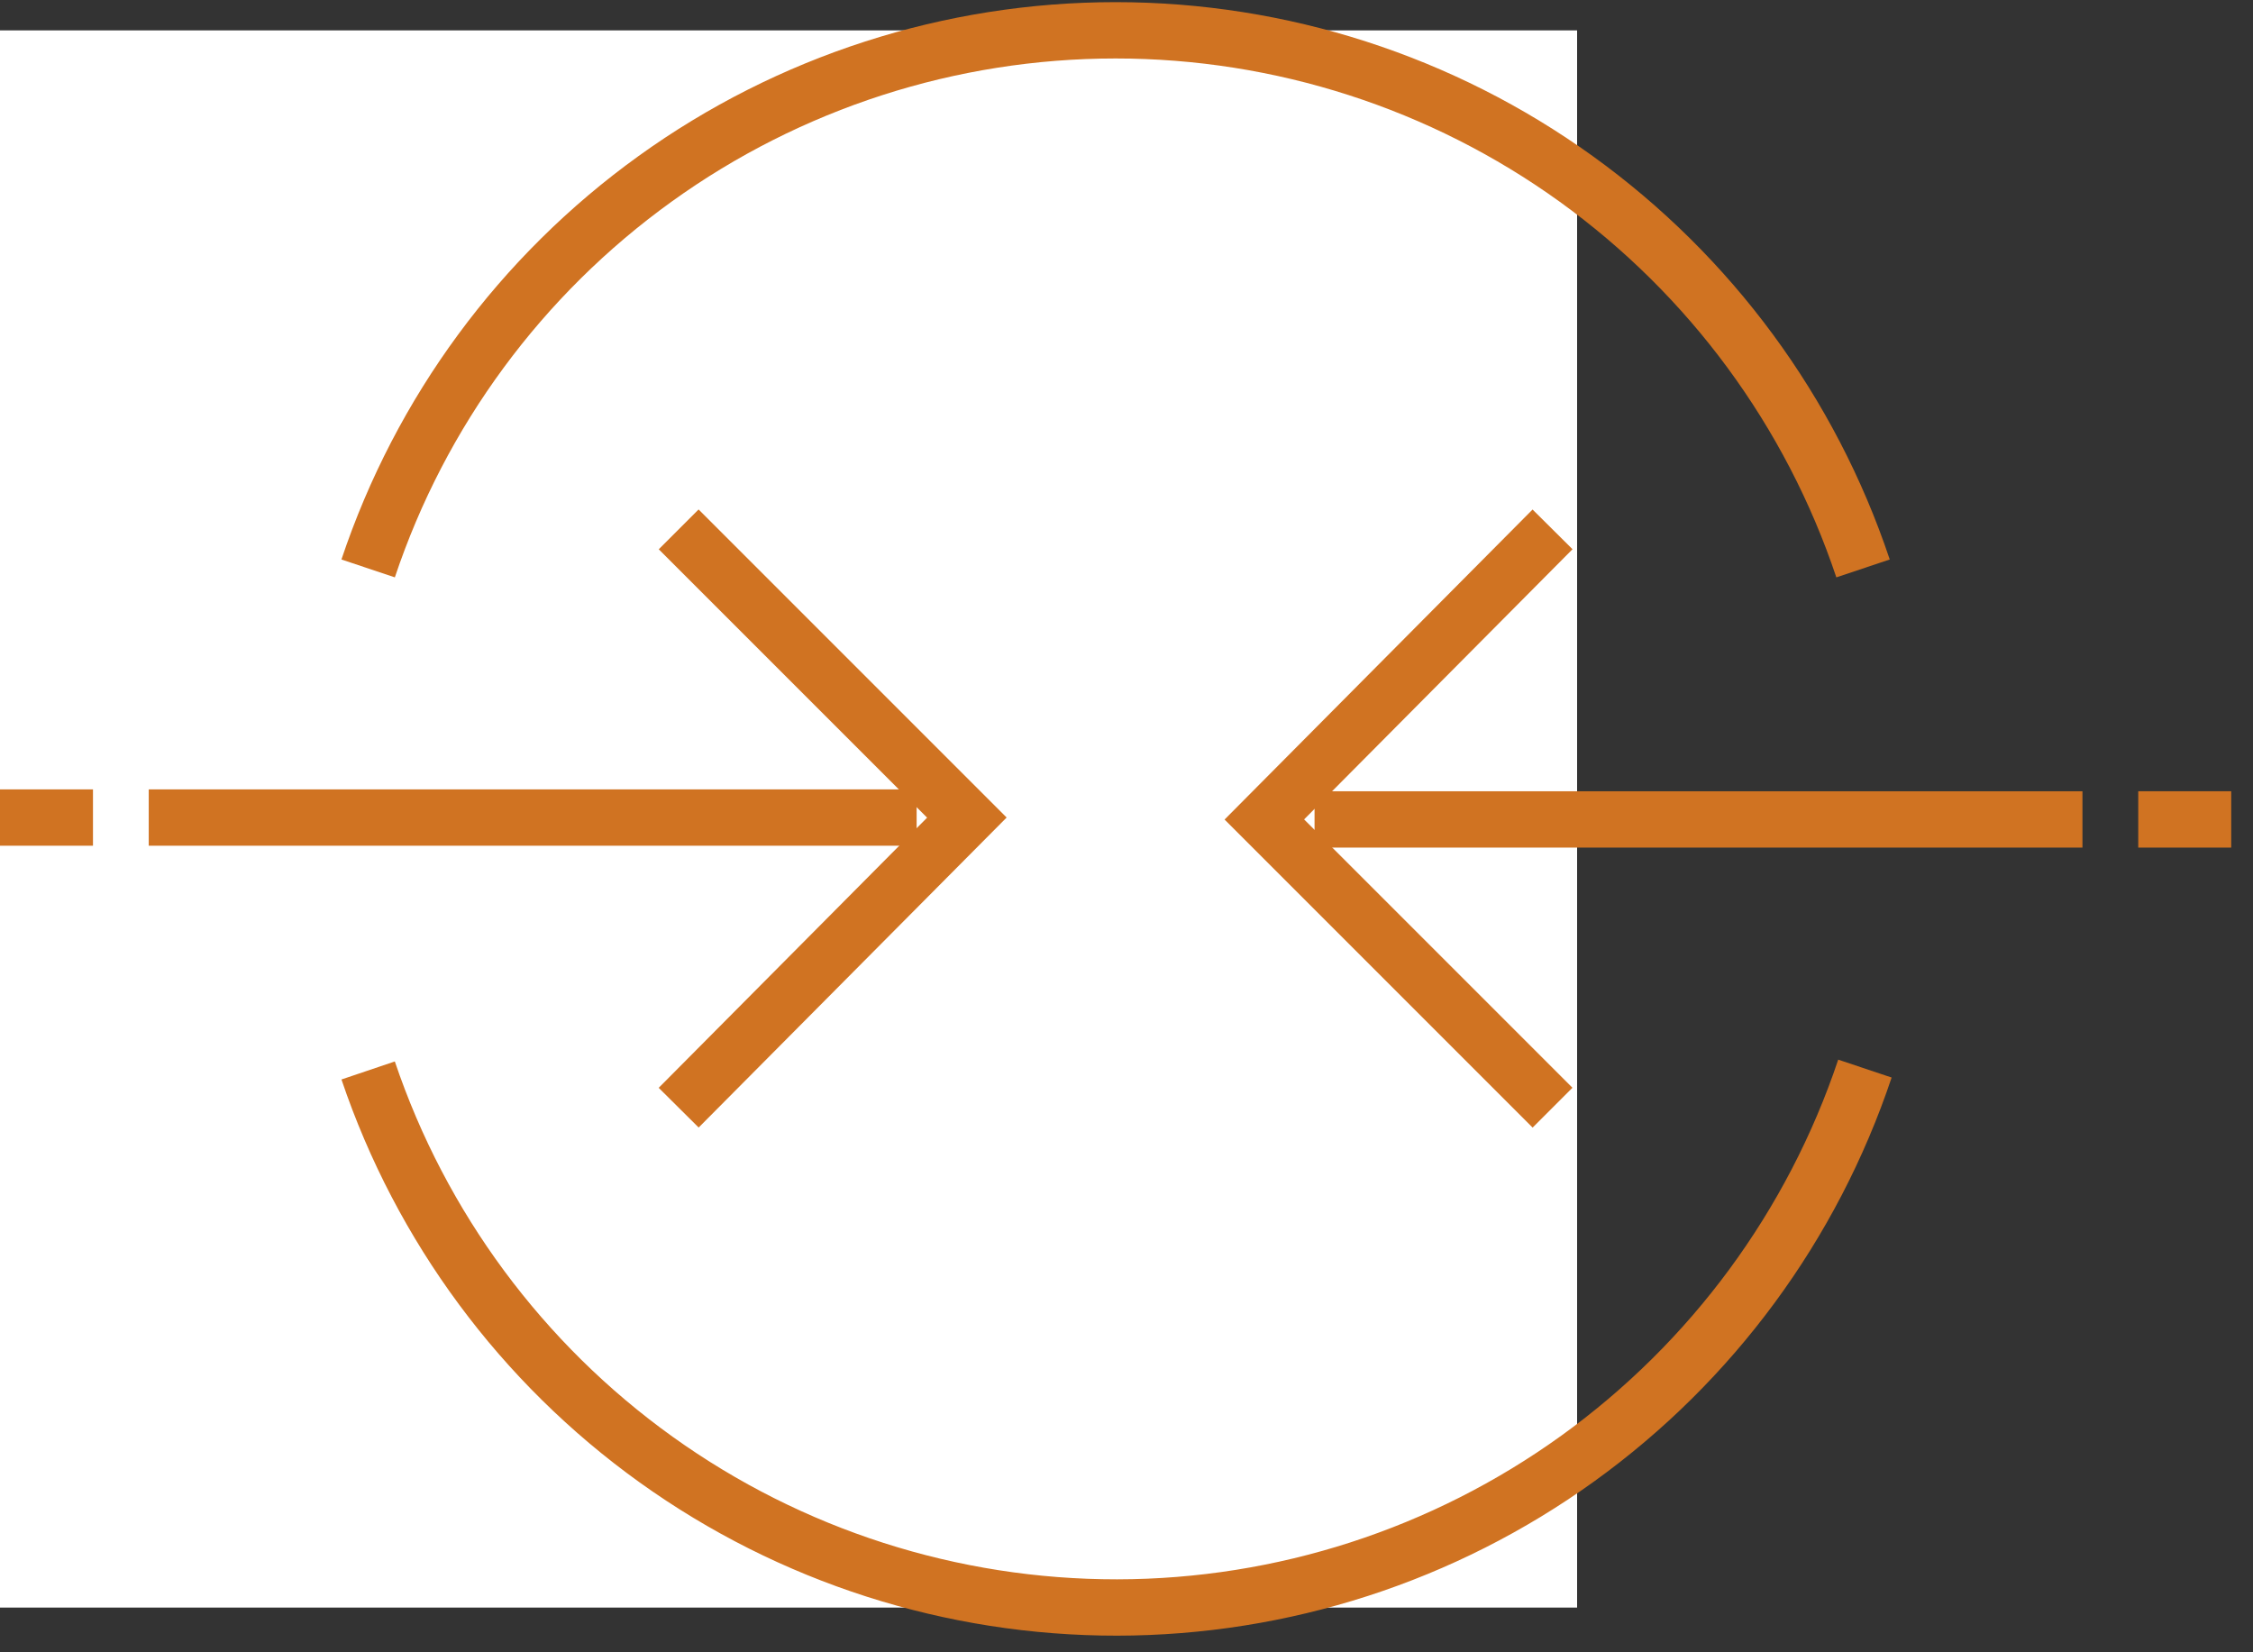
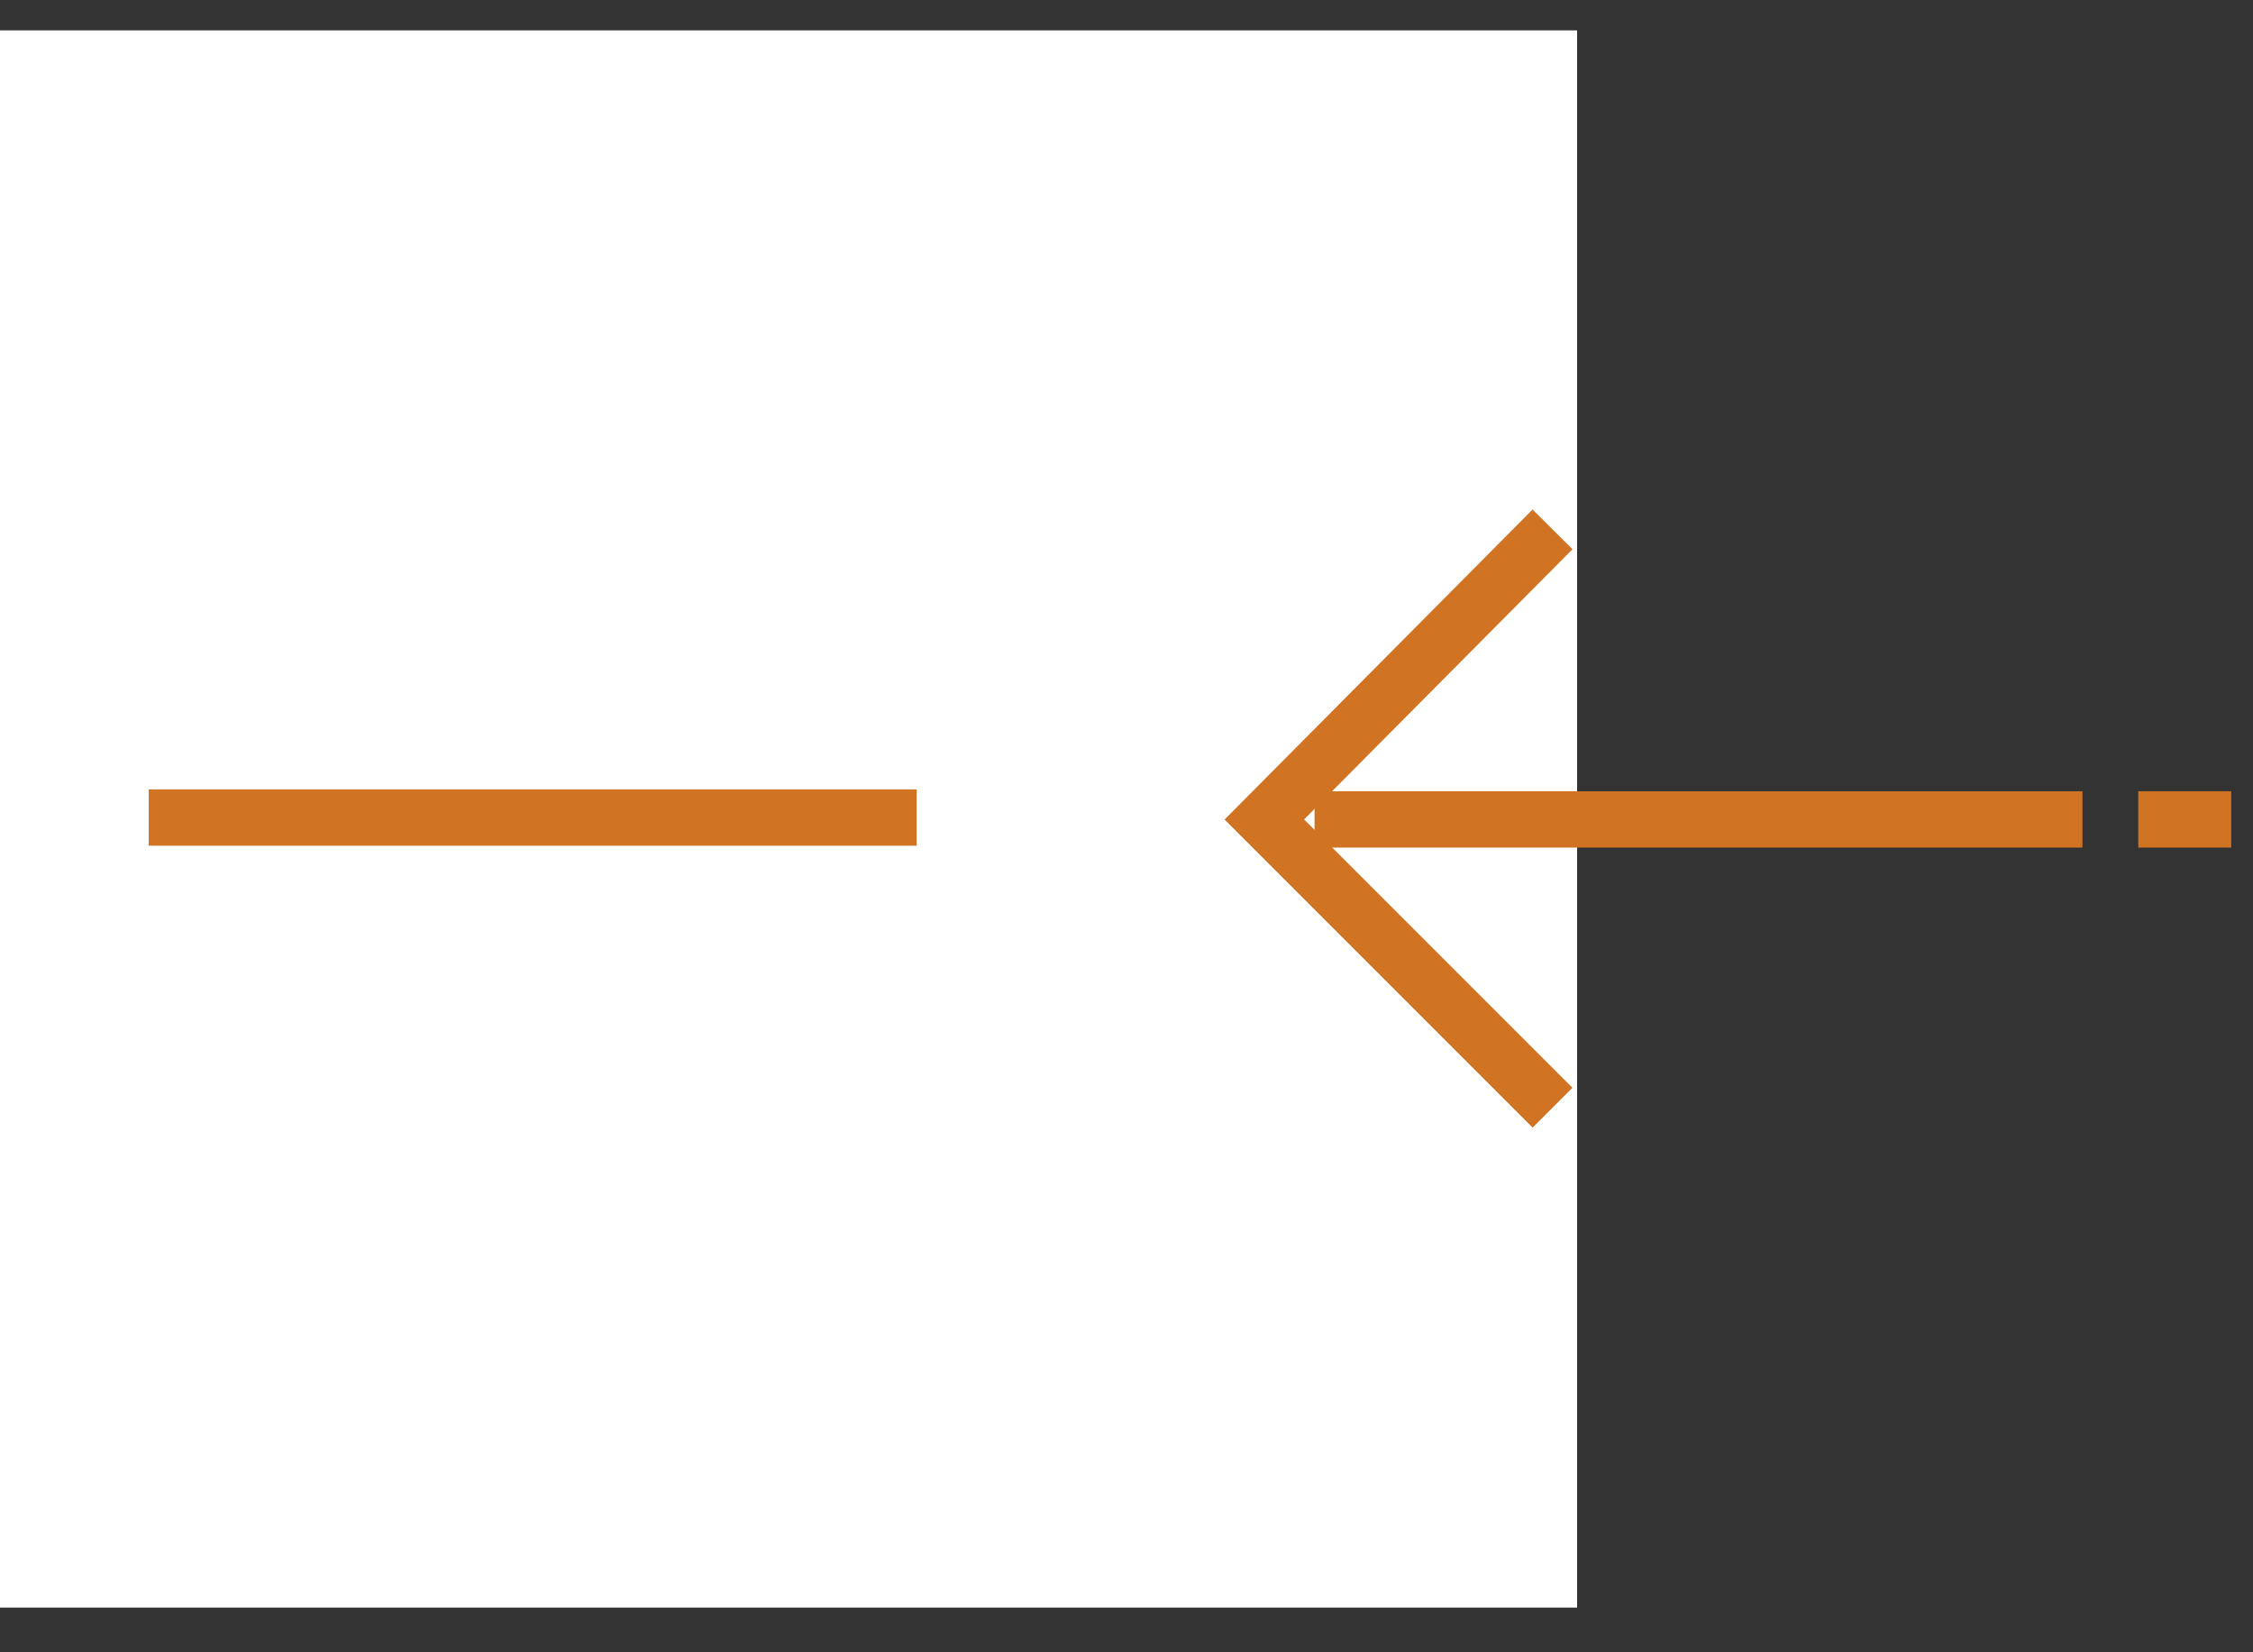
<svg xmlns="http://www.w3.org/2000/svg" width="60" height="44" viewBox="0 0 60 44" fill="none">
  <rect x="0" y="0" width="60" height="44" fill="#333333" stroke="none" />
  <g clip-path="url(#clip0_608_7)">
    <path d="M42 0.809H0V42.809H42V0.809Z" fill="white" />
    <path d="M41.346 29.497L33.671 21.822L41.346 14.097" stroke="#D07322" stroke-width="1.5" stroke-miterlimit="10" />
-     <path d="M49.665 28.456C48.266 32.632 45.592 36.264 42.02 38.838C38.447 41.413 34.156 42.801 29.752 42.807C25.348 42.812 21.054 41.435 17.475 38.869C13.896 36.303 11.213 32.678 9.804 28.506" stroke="#D07322" stroke-width="1.5" stroke-miterlimit="10" />
-     <path d="M9.804 15.137C11.2 10.963 13.873 7.333 17.446 4.762C21.018 2.19 25.308 0.807 29.709 0.807C34.111 0.807 38.401 2.19 41.973 4.762C45.545 7.333 48.218 10.963 49.615 15.137" stroke="#D07322" stroke-width="1.5" stroke-miterlimit="10" />
    <path d="M24.411 21.771H3.961" stroke="#D07322" stroke-width="1.5" stroke-miterlimit="10" />
-     <path d="M2.476 21.771H0" stroke="#D07322" stroke-width="1.5" stroke-miterlimit="10" />
    <path d="M35.008 21.821H55.458" stroke="#D07322" stroke-width="1.5" stroke-miterlimit="10" />
    <path d="M56.944 21.821H59.42" stroke="#D07322" stroke-width="1.5" stroke-miterlimit="10" />
-     <path d="M18.074 14.097L25.749 21.772L18.074 29.497" stroke="#D07322" stroke-width="1.5" stroke-miterlimit="10" />
  </g>
  <defs>
    <clipPath id="clip0_608_7">
      <rect width="59.42" height="43.617" fill="white" />
    </clipPath>
  </defs>
</svg>